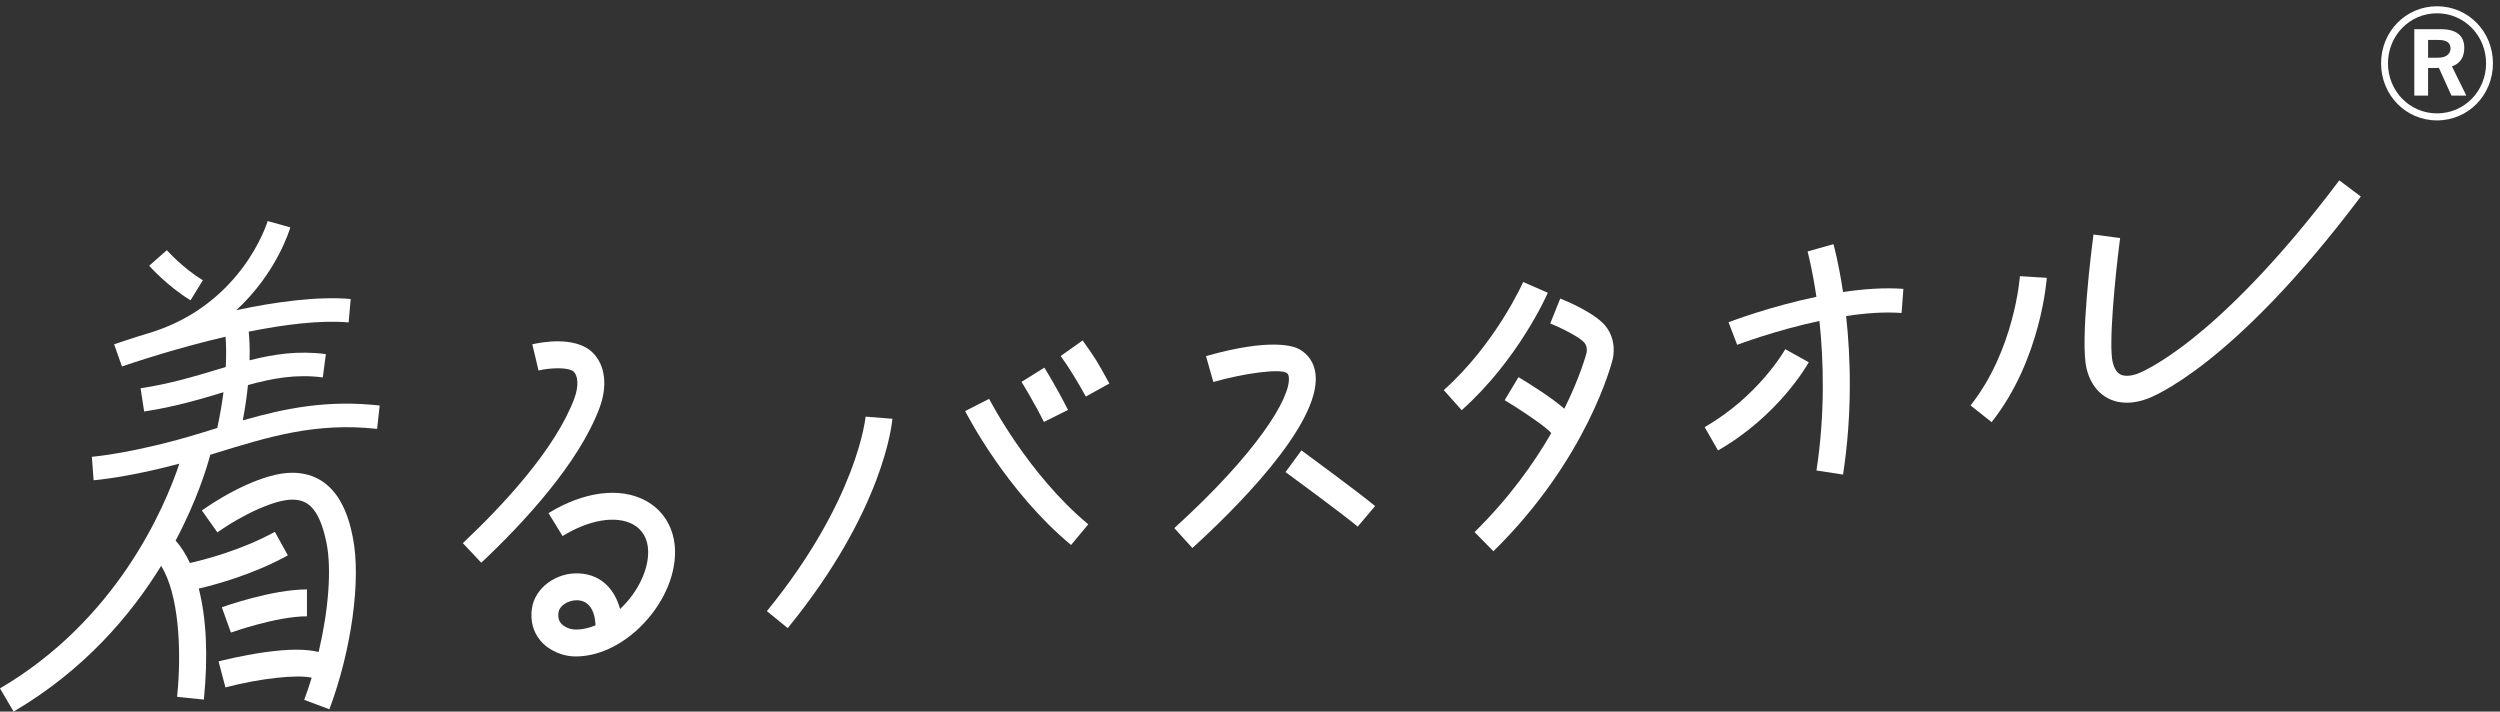
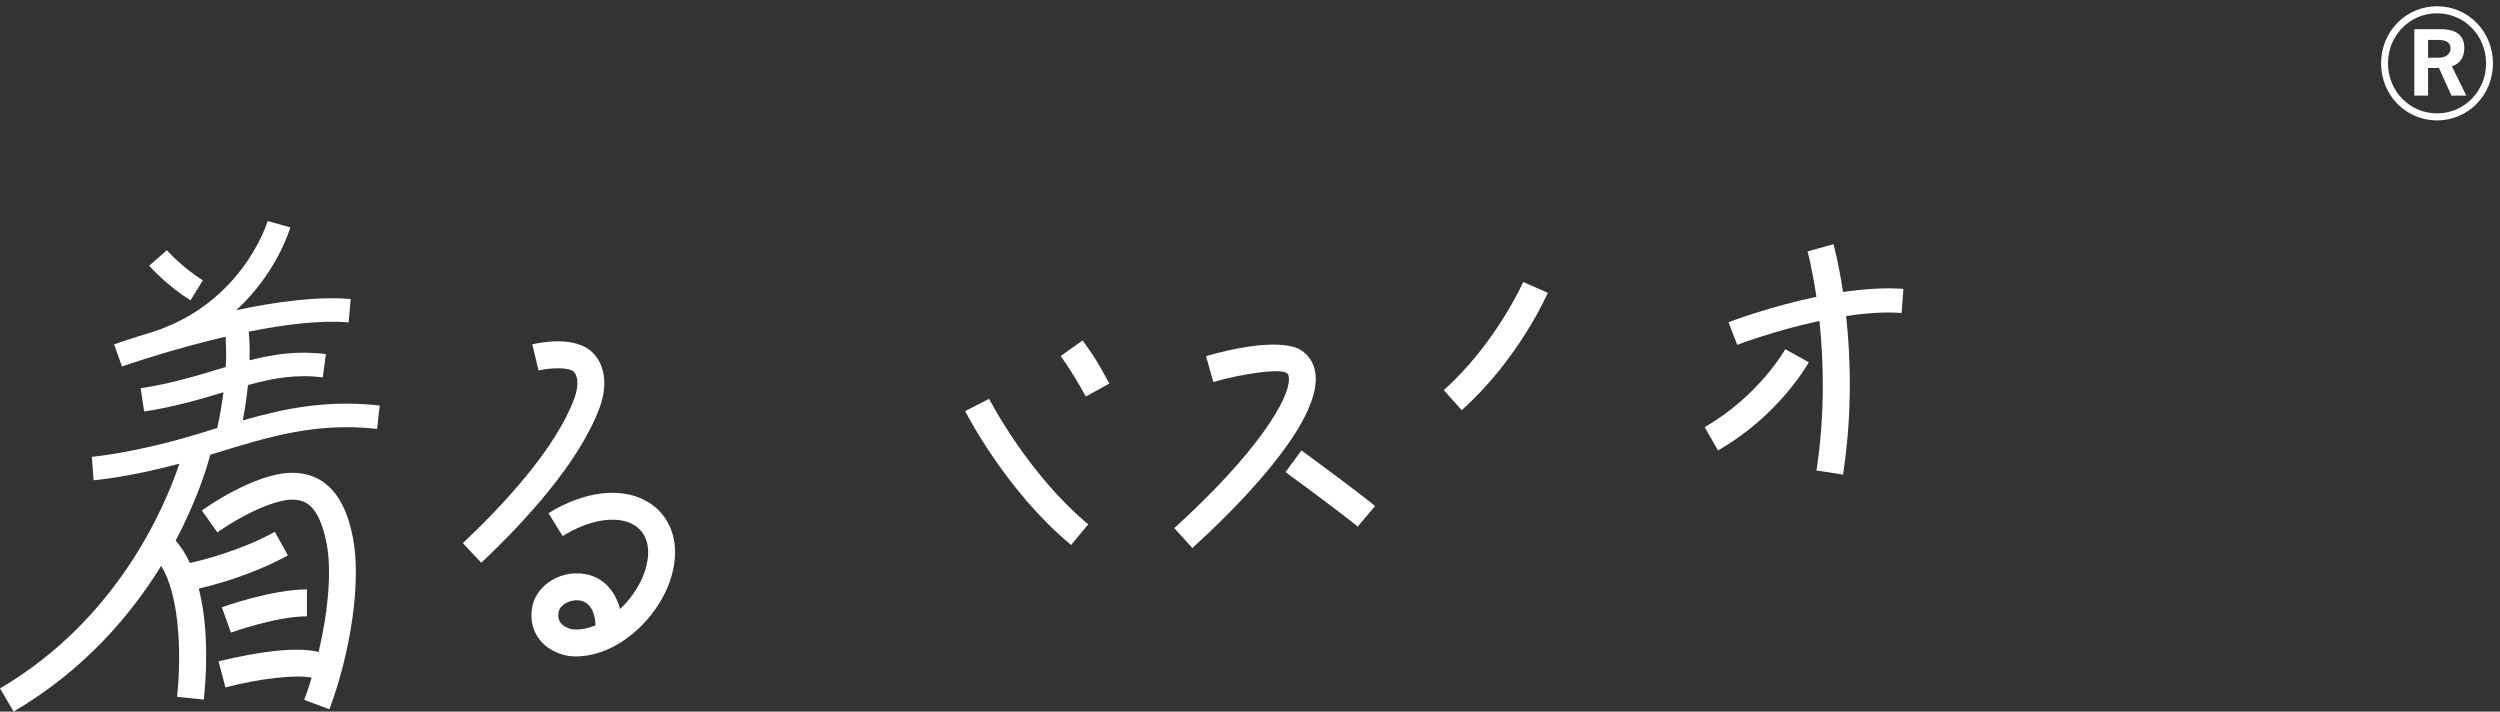
<svg xmlns="http://www.w3.org/2000/svg" id="_レイヤー_2" viewBox="0 0 351.008 99.908">
  <rect x="0" y="0" width="351.008" height="99.908" fill="#333333" stroke="none" />
  <defs>
    <style>.cls-1{fill:#fff;stroke-width:0px;}</style>
  </defs>
  <g id="layput">
-     <path class="cls-1" d="m110.6,88.19l-2.926-2.387c12.734-15.61,13.849-27.19,13.859-27.306l3.764.301c-.04.514-1.14,12.774-14.697,29.391Z" />
    <path class="cls-1" d="m150.383,76.52c-9.094-7.547-14.641-18.352-14.873-18.809l3.366-1.71c.053.105,5.44,10.578,13.918,17.614l-2.411,2.905Z" />
-     <path class="cls-1" d="m146.567,59.24c-1.418-2.849-3.125-5.598-3.142-5.626l3.205-1.996c.073.118,1.817,2.924,3.318,5.94l-3.38,1.682Z" />
    <path class="cls-1" d="m152.455,55.672q-1.768-3.204-3.376-5.469l-.156-.22,3.079-2.185.156.219c1.699,2.394,1.767,2.503,3.603,5.831l-3.306,1.824Z" />
    <path class="cls-1" d="m167.412,76.942l-2.538-2.795c11.524-10.458,16.413-18.324,16.079-21.206-.047-.408-.188-.517-.354-.609-1.019-.565-5.805.042-10.244,1.299l-1.029-3.633c9.117-2.585,12.334-1.395,13.103-.968,1.29.715,2.097,1.949,2.274,3.477.828,7.14-11.817,19.468-17.292,24.436Z" />
    <path class="cls-1" d="m190.629,73.938c-2.043-1.724-10.055-7.597-10.136-7.656l2.232-3.046c.333.245,8.198,6.009,10.339,7.817l-2.435,2.885Z" />
    <path class="cls-1" d="m205.224,57.59l-2.514-2.818c7.295-6.507,11.113-15.092,11.151-15.178l3.459,1.513c-.166.381-4.166,9.408-12.096,16.483Z" />
-     <path class="cls-1" d="m225.42,45.775c-1.485-1.846-5.555-3.539-6.356-3.859l-1.404,3.505c1.867.749,4.239,2.002,4.817,2.72.453.564.288,1.369.288,1.369-.016.063-.826,3.227-3.128,7.876-1.772-1.537-4.591-3.322-6.436-4.432l-1.946,3.235c2.753,1.657,6.043,3.924,6.543,4.63-2.416,4.19-5.883,9.09-10.766,13.888l2.646,2.693c13.221-12.992,16.617-26.427,16.75-26.972.068-.264.613-2.637-1.008-4.653Z" />
    <path class="cls-1" d="m258.768,41c-.602-4.016-1.279-6.477-1.346-6.717l-3.635,1.02c.016.057.663,2.431,1.243,6.369-6.524,1.364-11.978,3.432-12.339,3.57l1.214,3.171c.084-.032,5.328-2.019,11.551-3.352.581,5.514.819,12.91-.418,20.998l3.732.571c1.325-8.665,1.062-16.477.432-22.257,2.667-.404,5.361-.609,7.787-.428l.252-3.386c-2.679-.2-5.604.016-8.473.442Z" />
    <path class="cls-1" d="m241.212,63.243l-1.874-3.278c7.598-4.344,11.284-10.869,11.32-10.934l3.3,1.834c-.169.305-4.244,7.517-12.746,12.378Z" />
-     <path class="cls-1" d="m279.629,59.269l-2.959-2.346c6.178-7.792,6.927-18.045,6.934-18.148l3.768.234c-.007.114-.779,11.474-7.744,20.26Z" />
-     <path class="cls-1" d="m298.623,56.542c-.98,0-1.892-.215-2.705-.647-1.009-.536-2.339-1.682-2.945-4.097-.973-3.878.757-17.347.957-18.87l3.743.493c-.721,5.478-1.64,15.062-1.039,17.459.216.858.57,1.424,1.054,1.681.57.304,1.45.265,2.477-.108.044-.016,2.766-1.02,7.587-4.846,4.457-3.537,11.665-10.275,20.693-22.284l3.018,2.269c-18.121,24.105-29.56,28.255-30.038,28.42-.972.354-1.915.531-2.804.531Z" />
    <path class="cls-1" d="m67.572,79.007l-2.589-2.749c5.676-5.347,13-13.209,15.65-20.298.695-1.859.468-3.228-.066-3.76-.684-.683-3.347-.567-4.955-.184l-.875-3.673c.986-.234,6.027-1.28,8.497,1.185,1.749,1.745,2.099,4.645.936,7.756-2.905,7.77-10.63,16.102-16.598,21.724Z" />
    <path class="cls-1" d="m80.87,92.164c-.161,0-.322-.004-.482-.012-1.298-.068-3.268-.699-4.549-2.253-.997-1.208-1.397-2.749-1.158-4.456.403-2.876,3.366-5.09,6.602-4.936,3.335.159,5.095,2.483,5.777,5.001.043-.04.085-.08.127-.121,2.401-2.321,3.863-5.378,3.815-7.978-.032-1.731-.768-3.038-2.128-3.782-2.361-1.291-6.15-.665-9.886,1.634l-1.978-3.216c4.962-3.052,10.075-3.699,13.676-1.73,2.543,1.391,4.034,3.951,4.091,7.025.068,3.668-1.789,7.692-4.966,10.763-2.69,2.6-5.922,4.062-8.942,4.062Zm.098-7.889c-1.226,0-2.419.781-2.547,1.692-.121.864.131,1.287.331,1.53.468.567,1.354.858,1.834.883.968.054,2-.151,3.034-.579-.104-2.2-.997-3.451-2.516-3.523-.045-.002-.09-.003-.136-.003Z" />
    <path class="cls-1" d="m32.424,88.816l-1.279-3.553c.284-.102,7.017-2.507,11.953-2.507v3.776c-4.284,0-10.61,2.261-10.674,2.284Z" />
    <path class="cls-1" d="m49.544,75.482c-.455-2.251-1.842-9.1-8.538-9.106h-.006c-3.826,0-9.211,2.852-12.66,5.295l2.183,3.081c3.764-2.667,8.17-4.601,10.477-4.601h.003c1.875.002,3.759.74,4.84,6.08.746,3.686.273,9.5-1.105,15.309-1.771-.44-4.228-.427-7.49.026-3.408.473-6.431,1.264-6.558,1.297l.961,3.651c4.887-1.285,10.061-1.83,12.112-1.363-.323,1.057-.672,2.099-1.051,3.112l3.537,1.322c3.122-8.35,4.476-18.261,3.294-24.104Z" />
    <path class="cls-1" d="m26.75,42.165c-3.296-2.025-5.703-4.74-5.804-4.855l2.477-2.182c.022.024,2.195,2.467,5.055,4.224l-1.728,2.813Z" />
    <path class="cls-1" d="m34.089,59.025c.346-1.827.576-3.48.726-4.962,3.475-.956,6.768-1.563,10.507-1.071l.431-3.273c-3.888-.512-7.324.006-10.711.868.046-1.732-.028-3.073-.12-4.021,4.931-.995,10.023-1.647,14.027-1.296l.288-3.288c-4.656-.41-10.541.399-16.055,1.564,5.681-5.252,7.476-11.26,7.577-11.621l-3.179-.89c-.131.459-3.62,11.451-15.994,15.52-3.15.951-5.299,1.696-5.564,1.79l1.101,3.112c.066-.023,2.287-.8,5.561-1.78,2.496-.748,5.633-1.623,8.983-2.402.077.988.126,2.409.03,4.253-.394.118-.789.236-1.186.356-3.268.986-6.648,2.006-10.769,2.63l.495,3.264c4.314-.654,7.938-1.742,11.138-2.707-.192,1.504-.471,3.178-.871,5.022-.423.13-.848.261-1.276.393l-.943.291c-9.309,2.864-15.331,3.356-15.391,3.361l.126,1.646.125,1.646c.219-.017,4.72-.379,12.041-2.329-2.156,6.399-8.846,21.959-25.187,31.551l1.911,3.256c9.926-5.827,16.476-13.57,20.716-20.461,2.428,3.901,2.932,11.584,2.237,18.394l3.756.384c.623-6.096.353-11.427-.71-15.587,2.295-.533,7.593-1.954,12.504-4.66l-1.822-3.307c-4.785,2.637-10.142,3.977-11.928,4.376-.568-1.231-1.238-2.286-2.005-3.15,2.98-5.607,4.381-10.219,4.867-12.049l.674-.208c7.601-2.344,14.165-4.367,22.748-3.423l.362-3.281c-7.332-.808-13.164.353-19.221,2.087Z" />
    <path class="cls-1" d="m350.018,8.892c0,4.466-3.476,8.013-7.853,8.013s-7.853-3.547-7.853-8.013,3.476-8.012,7.853-8.012,7.853,3.546,7.853,8.012Zm-14.739,0c0,3.908,3.058,7.027,6.887,7.027s6.887-3.119,6.887-7.027-3.058-7.026-6.887-7.026-6.887,3.119-6.887,7.026Zm7.401-4.794c2.317,0,3.314.985,3.314,2.627,0,1.412-.676,2.233-1.737,2.594l2.027,4.105h-2.092l-1.77-3.908c-.161.033-.387.033-.548.033h-.965v3.875h-1.931V4.098h3.7Zm-1.77,4.006h1.416c1.158,0,1.737-.558,1.737-1.313,0-.722-.482-1.182-1.673-1.182h-1.48v2.495Z" />
  </g>
</svg>